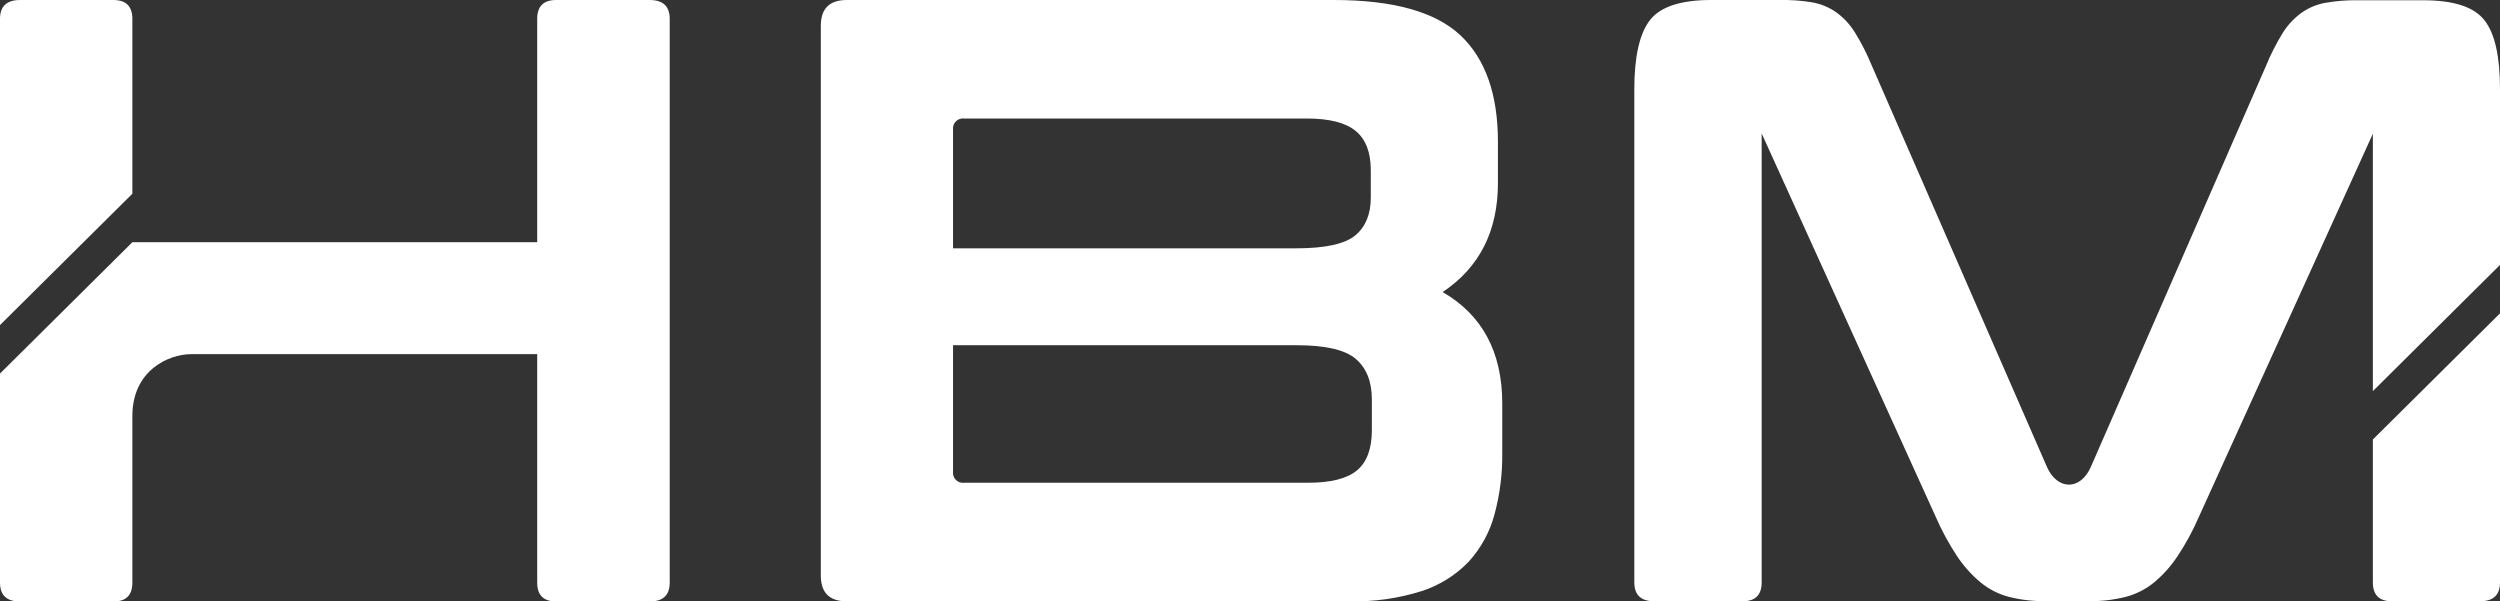
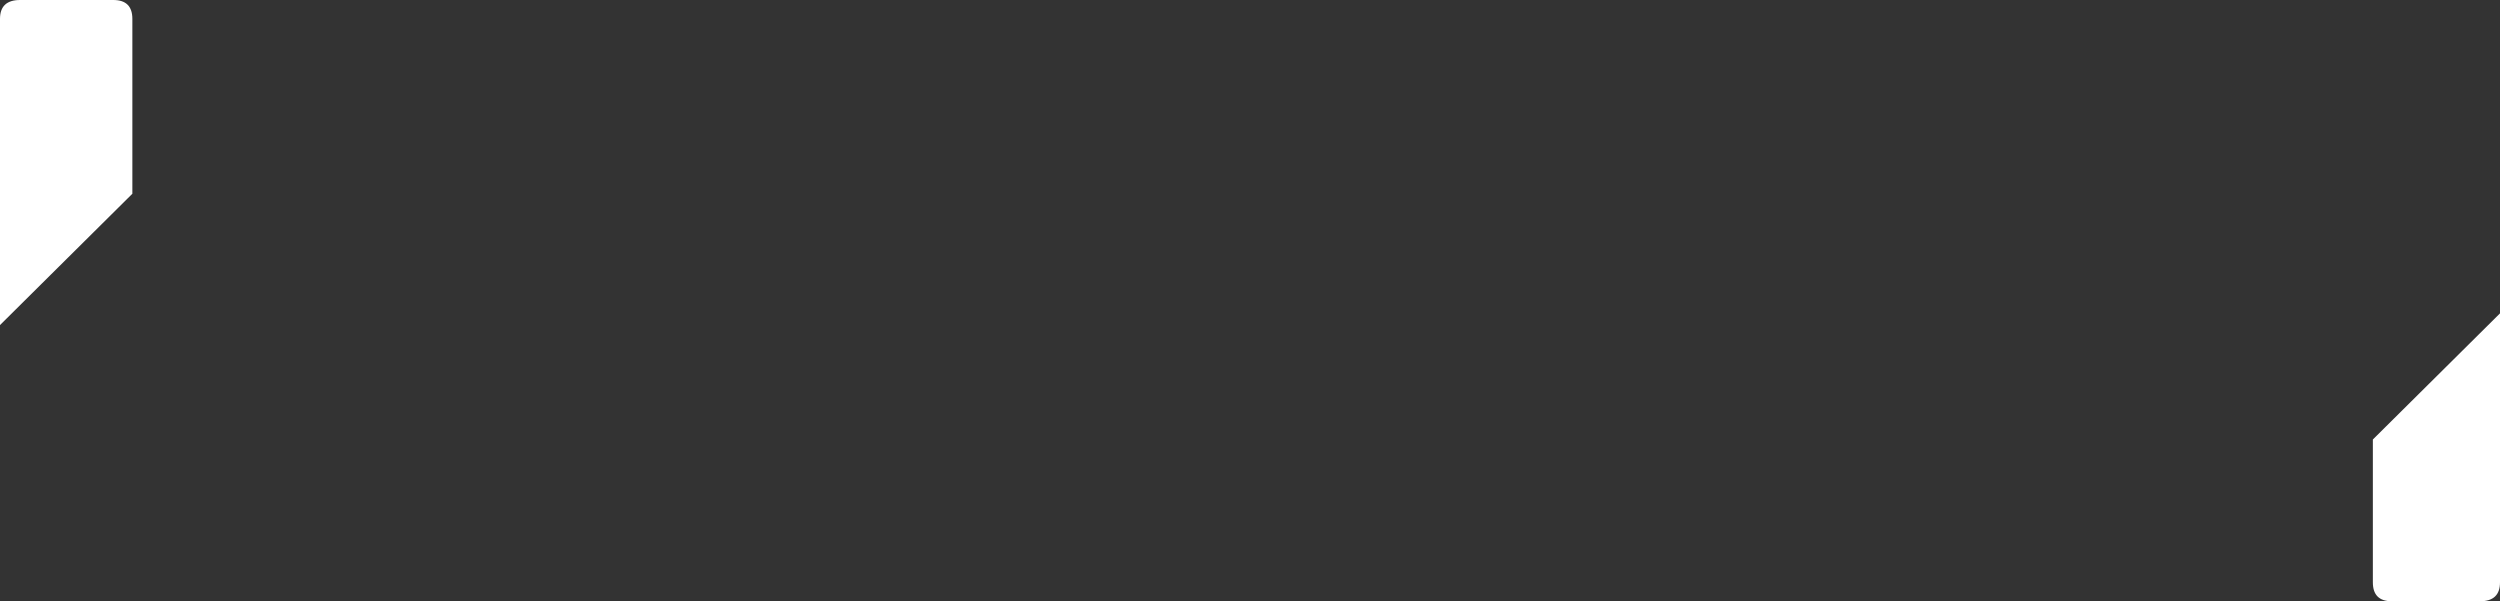
<svg xmlns="http://www.w3.org/2000/svg" width="237" height="57" viewBox="0 0 237 57" fill="none">
  <rect x="0" y="0" width="237" height="57" fill="#333333" stroke="none" />
  <g clip-path="url(#clip0_109_1515)">
-     <path d="M12.548 22.963H50.927V1.792C50.927 0.594 51.529 -0.003 52.732 1.24113e-05H61.585C62.855 1.24113e-05 63.489 0.597 63.489 1.792V55.227C63.489 56.425 62.855 57.022 61.585 57.019H52.732C51.525 57.019 50.924 56.422 50.927 55.227V33.574H18.13C15.991 33.574 12.548 35.106 12.548 39.442V55.231C12.548 56.428 11.944 57.024 10.743 57.024H1.905C0.635 57.024 0 56.426 0 55.231V35.413L12.548 22.963Z" fill="white" />
-     <path d="M126.422 0C132.057 0 136.062 1.113 138.437 3.338C140.812 5.564 142.001 8.929 142.004 13.434V17.345C142.004 21.903 140.258 25.351 136.765 27.687C140.515 29.859 142.397 33.36 142.413 38.189V42.918C142.44 44.897 142.191 46.87 141.675 48.782C141.233 50.43 140.404 51.952 139.256 53.222C138.025 54.512 136.49 55.478 134.789 56.031C132.563 56.734 130.234 57.063 127.898 57.005H80.276C78.638 57.005 77.814 56.191 77.814 54.565V2.445C77.814 0.813 78.638 0 80.276 0H126.422ZM90.348 23.54H122.898C125.631 23.54 127.49 23.133 128.474 22.32C129.455 21.506 129.951 20.31 129.951 18.735V16.125C129.951 14.441 129.474 13.206 128.522 12.418C127.57 11.63 126.025 11.235 123.888 11.235H91.434C91.288 11.214 91.139 11.226 90.999 11.271C90.858 11.316 90.73 11.393 90.625 11.496C90.52 11.599 90.44 11.724 90.392 11.863C90.344 12.002 90.329 12.149 90.348 12.295V23.54ZM90.348 32.727V44.705C90.329 44.851 90.344 44.998 90.392 45.137C90.44 45.276 90.52 45.401 90.625 45.504C90.73 45.607 90.858 45.684 90.999 45.729C91.139 45.774 91.288 45.786 91.434 45.765H123.984C126.168 45.765 127.725 45.37 128.655 44.582C129.586 43.794 130.051 42.533 130.051 40.799V37.858C130.051 36.175 129.544 34.898 128.532 34.028C127.519 33.158 125.647 32.724 122.917 32.727H90.348Z" fill="white" />
-     <path d="M224.947 12.659V37.078L237 25.114V8.469C237 5.377 236.524 3.187 235.524 1.915C234.524 0.643 232.6 0.024 229.7 0.024H223.509C222.478 0.008 221.448 0.091 220.432 0.27C219.621 0.417 218.852 0.74 218.18 1.215C217.474 1.728 216.874 2.37 216.413 3.107C215.795 4.106 215.261 5.155 214.818 6.242L198.221 44.242C197.226 46.531 195.026 46.493 194.04 44.242L177.435 6.19C176.988 5.103 176.453 4.055 175.834 3.055C175.375 2.318 174.776 1.676 174.072 1.163C173.387 0.684 172.603 0.361 171.777 0.218C170.746 0.05 169.702 -0.023 168.658 2.65287e-06H162.234C159.338 2.65287e-06 157.397 0.638 156.409 1.915C155.428 3.187 154.933 5.377 154.933 8.469V55.208C154.933 56.406 155.568 57.003 156.838 57H165.2C166.404 57 167.005 56.403 167.005 55.208V12.649L183.516 49.013C184.077 50.303 184.75 51.541 185.525 52.716C186.14 53.644 186.886 54.48 187.74 55.198C188.53 55.849 189.453 56.322 190.445 56.584C191.612 56.875 192.813 57.011 194.016 56.99H197.95C199.152 57.012 200.351 56.875 201.517 56.584C202.511 56.323 203.436 55.85 204.227 55.198C205.08 54.481 205.824 53.645 206.436 52.716C207.216 51.543 207.888 50.304 208.446 49.013L224.961 12.649L224.947 12.659Z" fill="white" />
    <path d="M10.743 0C11.944 0 12.548 0.596 12.548 1.792V18.366L0 30.817V1.792C0 0.597 0.635 0 1.905 0H10.743Z" fill="white" />
    <path d="M226.752 57C225.552 57 224.947 56.404 224.947 55.208V41.665L237 29.706V55.208C237 56.399 236.371 57 235.095 57H226.752Z" fill="white" />
  </g>
  <defs>
    <clipPath id="clip0_109_1515">
      <rect width="237" height="57" fill="white" />
    </clipPath>
  </defs>
</svg>